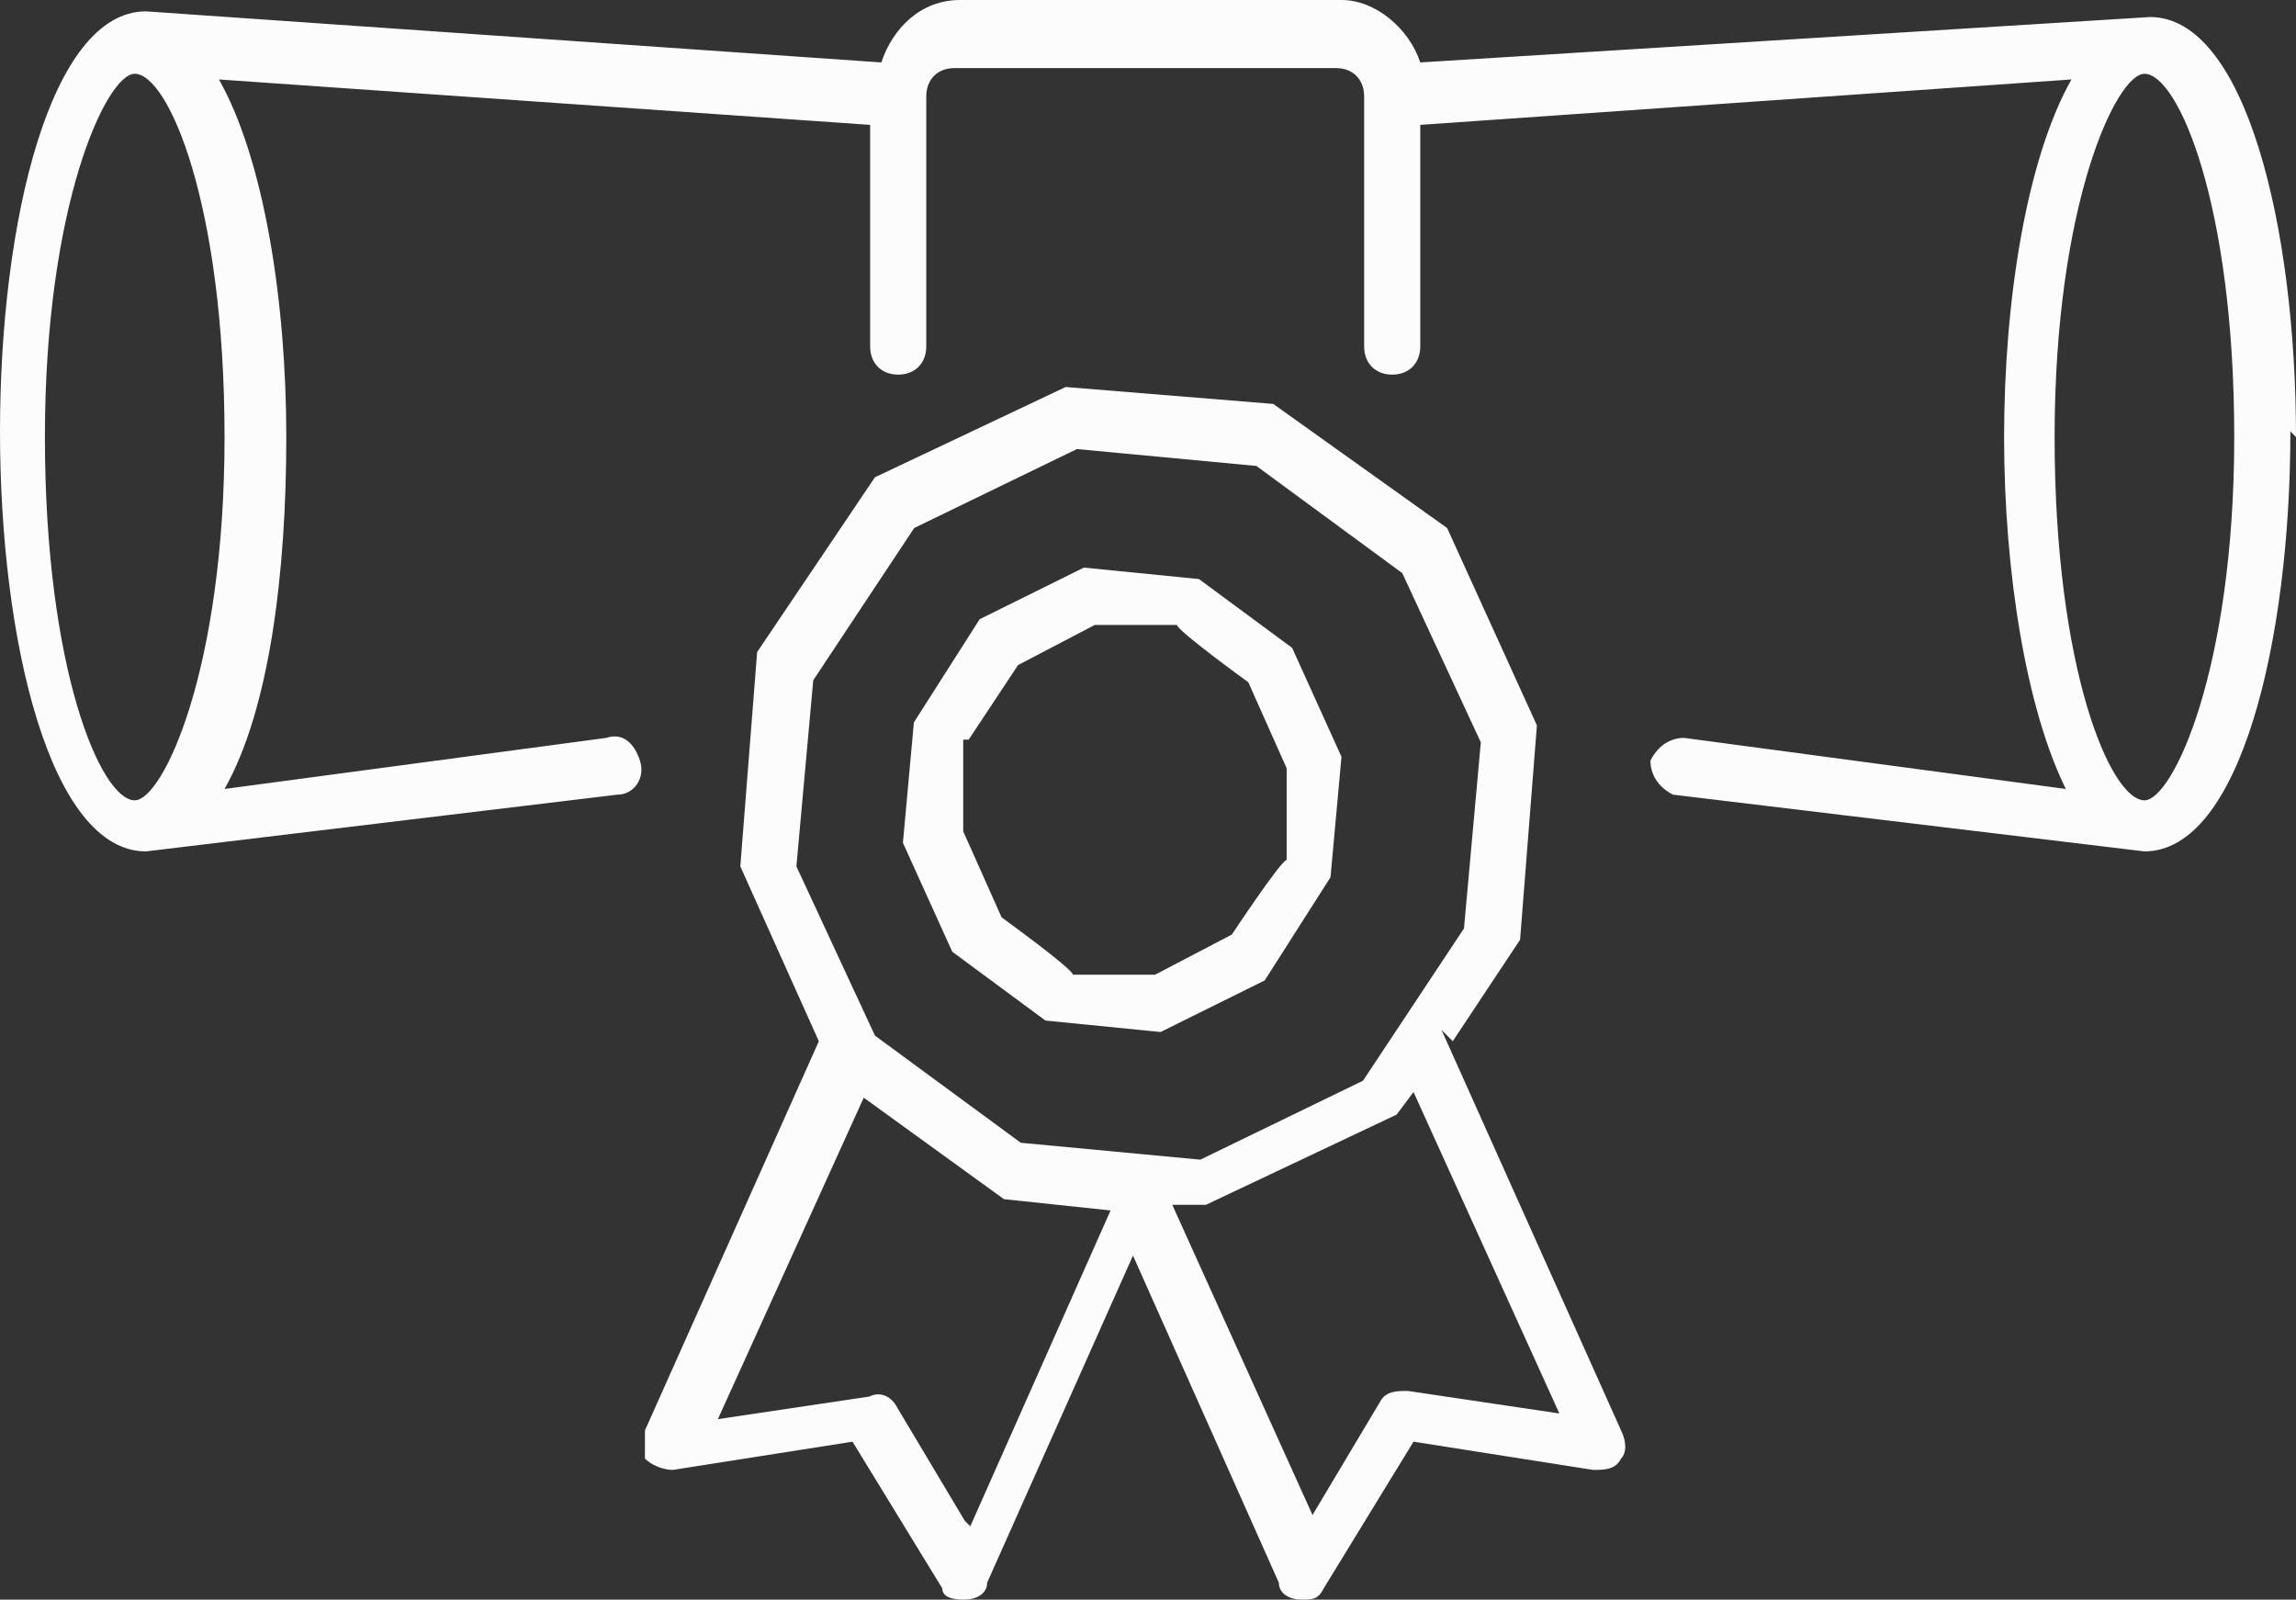
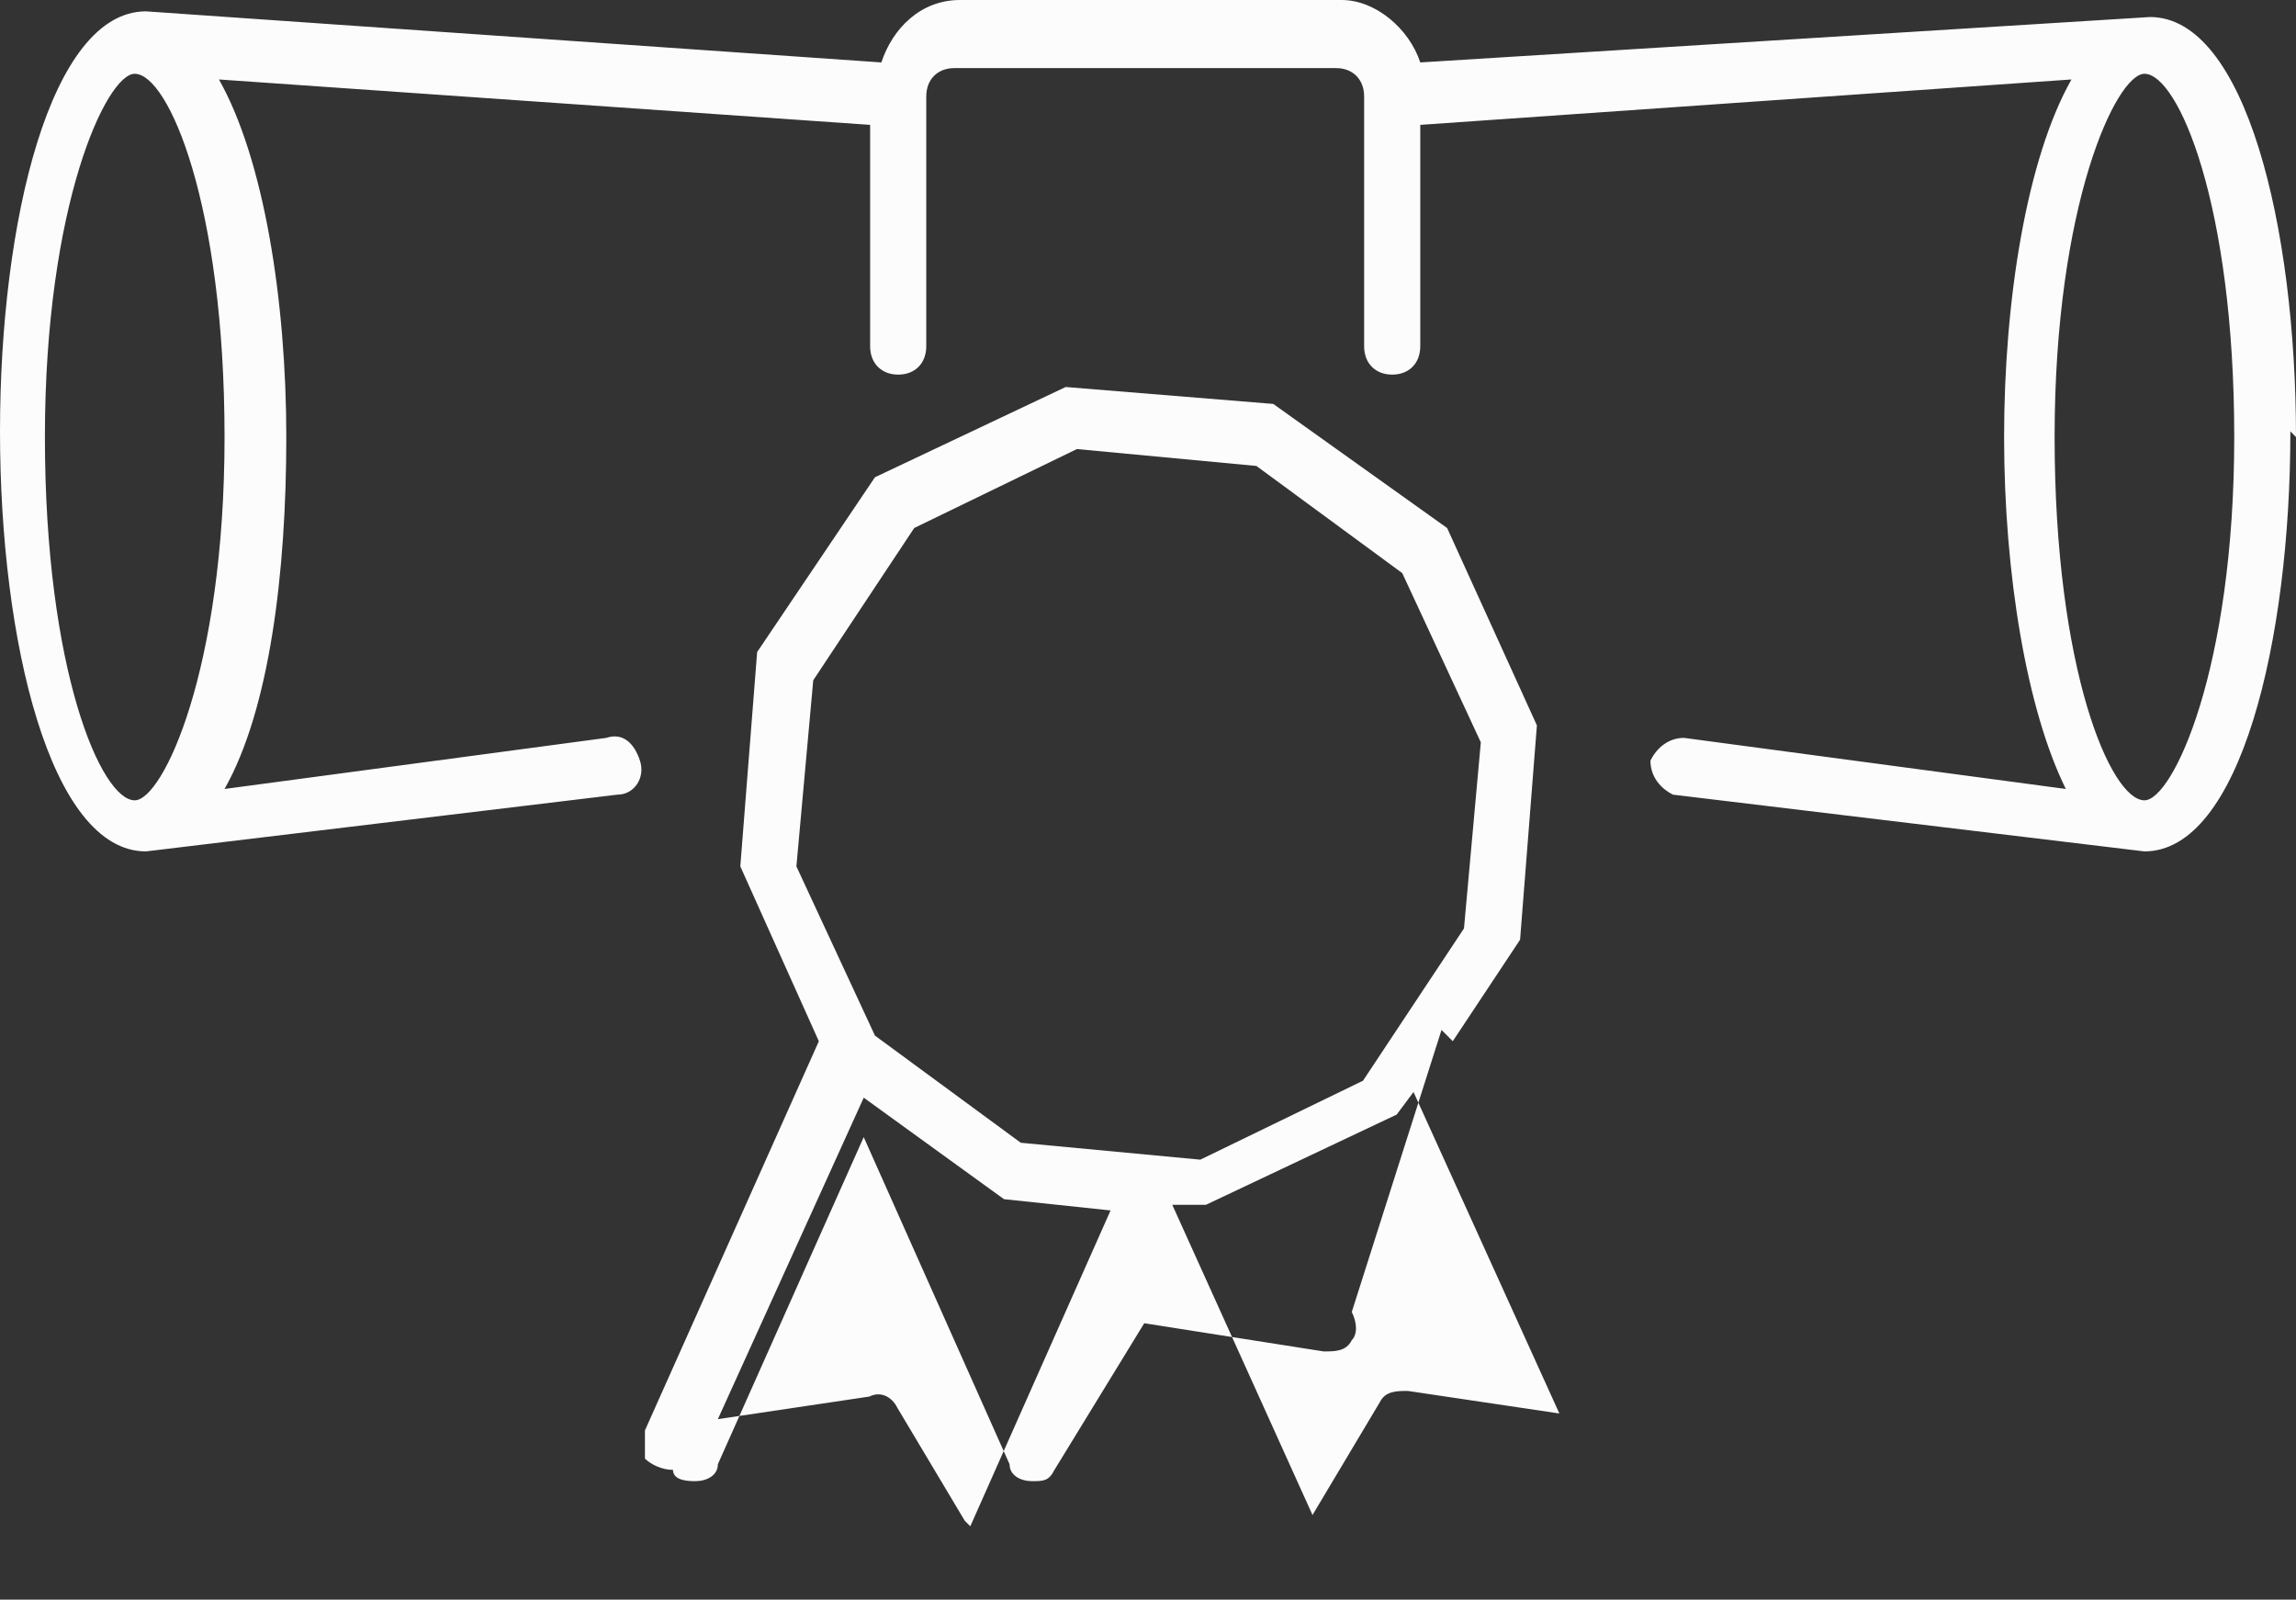
<svg xmlns="http://www.w3.org/2000/svg" width="89" height="62" viewBox="0 0 89 62">
  <rect x="0" y="0" width="89" height="62" fill="#333333" stroke="none" />
  <g fill-rule="nonzero" fill="#FCFCFC">
    <path d="M89 16.94C89 8.8 87.042.66 83.342.66c-3.699 0 0 0 0 0L55.054 2.42C54.619 1.1 53.313 0 52.007 0H37.21c-1.523 0-2.611 1.1-3.046 2.42L5.658.44C1.958.44 0 8.58 0 16.72S1.958 33 5.658 33l18.278-2.2c.653 0 1.088-.66.87-1.32-.217-.66-.652-1.1-1.305-.88L8.704 30.58c1.741-3.08 2.394-8.36 2.394-13.64 0-5.28-.87-10.78-2.611-13.86l25.242 1.76v8.58c0 .66.435 1.1 1.088 1.1.652 0 1.088-.44 1.088-1.1V3.74c0-.66.435-1.1 1.088-1.1H51.79c.653 0 1.088.44 1.088 1.1v9.68c0 .66.435 1.1 1.088 1.1s1.088-.44 1.088-1.1V4.84l25.242-1.76c-1.741 3.08-2.611 8.58-2.611 13.86 0 5.28.87 10.56 2.393 13.64L65.281 28.6c-.653 0-1.088.44-1.305.88 0 .66.435 1.1.87 1.32L83.125 33c3.699 0 5.657-8.14 5.657-16.28l.218.22zm-80.296 0c0 9.02-2.393 14.08-3.482 14.08-1.305 0-3.481-5.06-3.481-14.08S4.134 2.86 5.222 2.86c1.306 0 3.482 5.06 3.482 14.08zm70.939 0c0-9.02 2.394-14.08 3.482-14.08 1.305 0 3.481 5.06 3.481 14.08s-2.393 14.08-3.481 14.08c-1.306 0-3.482-5.06-3.482-14.08z" />
-     <path d="m40.525 39.556 4.462.444 4.038-2 2.55-4L52 29.333l-1.913-4.222-3.612-2.667L42.013 22l-4.038 2-2.55 4L35 32.667l1.913 4.222 3.612 2.667zm-2.975-10.89 1.913-2.888 2.974-1.556h3.188c0 .222 2.763 2.222 2.763 2.222l1.487 3.334v3.555c-.212 0-2.125 2.89-2.125 2.89l-2.975 1.555h-3.188c0-.222-2.762-2.222-2.762-2.222l-1.488-3.334v-3.555h.213z" />
-     <path d="m56.313 40.358 2.61-3.935.652-8.307-3.48-7.65-6.74-4.81L41.309 15l-7.393 3.498-4.567 6.776-.652 8.307 3.044 6.777L25 55.442v1.093c.217.218.652.437 1.087.437l6.959-1.093 3.479 5.684c0 .437.652.437.87.437.217 0 0 0 0 0 .435 0 .87-.219.87-.656l5.653-12.679 5.654 12.68c0 .436.435.655.87.655s.652 0 .87-.437l3.48-5.684 6.958 1.093c.435 0 .87 0 1.087-.437.217-.219.217-.656 0-1.093L55.878 39.92l.435.437zm-24.79-13.99 3.915-5.903 6.306-3.06 6.958.655 5.654 4.154 3.045 6.558-.653 7.214-3.914 5.902-6.306 3.06-6.959-.655-5.653-4.153-3.045-6.559.653-7.214zm5.872 32.572-2.61-4.373c-.217-.437-.652-.655-1.087-.437l-5.871.875 5.654-12.46 5.436 3.934 4.132.437-5.437 12.242-.217-.218zm17.179-5.028c-.435 0-.87 0-1.088.437l-2.609 4.372-5.436-12.023h1.304L54.14 43.2l.652-.874 5.654 12.46-5.871-.874z" />
+     <path d="m56.313 40.358 2.61-3.935.652-8.307-3.48-7.65-6.74-4.81L41.309 15l-7.393 3.498-4.567 6.776-.652 8.307 3.044 6.777L25 55.442v1.093c.217.218.652.437 1.087.437c0 .437.652.437.87.437.217 0 0 0 0 0 .435 0 .87-.219.87-.656l5.653-12.679 5.654 12.68c0 .436.435.655.87.655s.652 0 .87-.437l3.48-5.684 6.958 1.093c.435 0 .87 0 1.087-.437.217-.219.217-.656 0-1.093L55.878 39.92l.435.437zm-24.79-13.99 3.915-5.903 6.306-3.06 6.958.655 5.654 4.154 3.045 6.558-.653 7.214-3.914 5.902-6.306 3.06-6.959-.655-5.653-4.153-3.045-6.559.653-7.214zm5.872 32.572-2.61-4.373c-.217-.437-.652-.655-1.087-.437l-5.871.875 5.654-12.46 5.436 3.934 4.132.437-5.437 12.242-.217-.218zm17.179-5.028c-.435 0-.87 0-1.088.437l-2.609 4.372-5.436-12.023h1.304L54.14 43.2l.652-.874 5.654 12.46-5.871-.874z" />
  </g>
</svg>